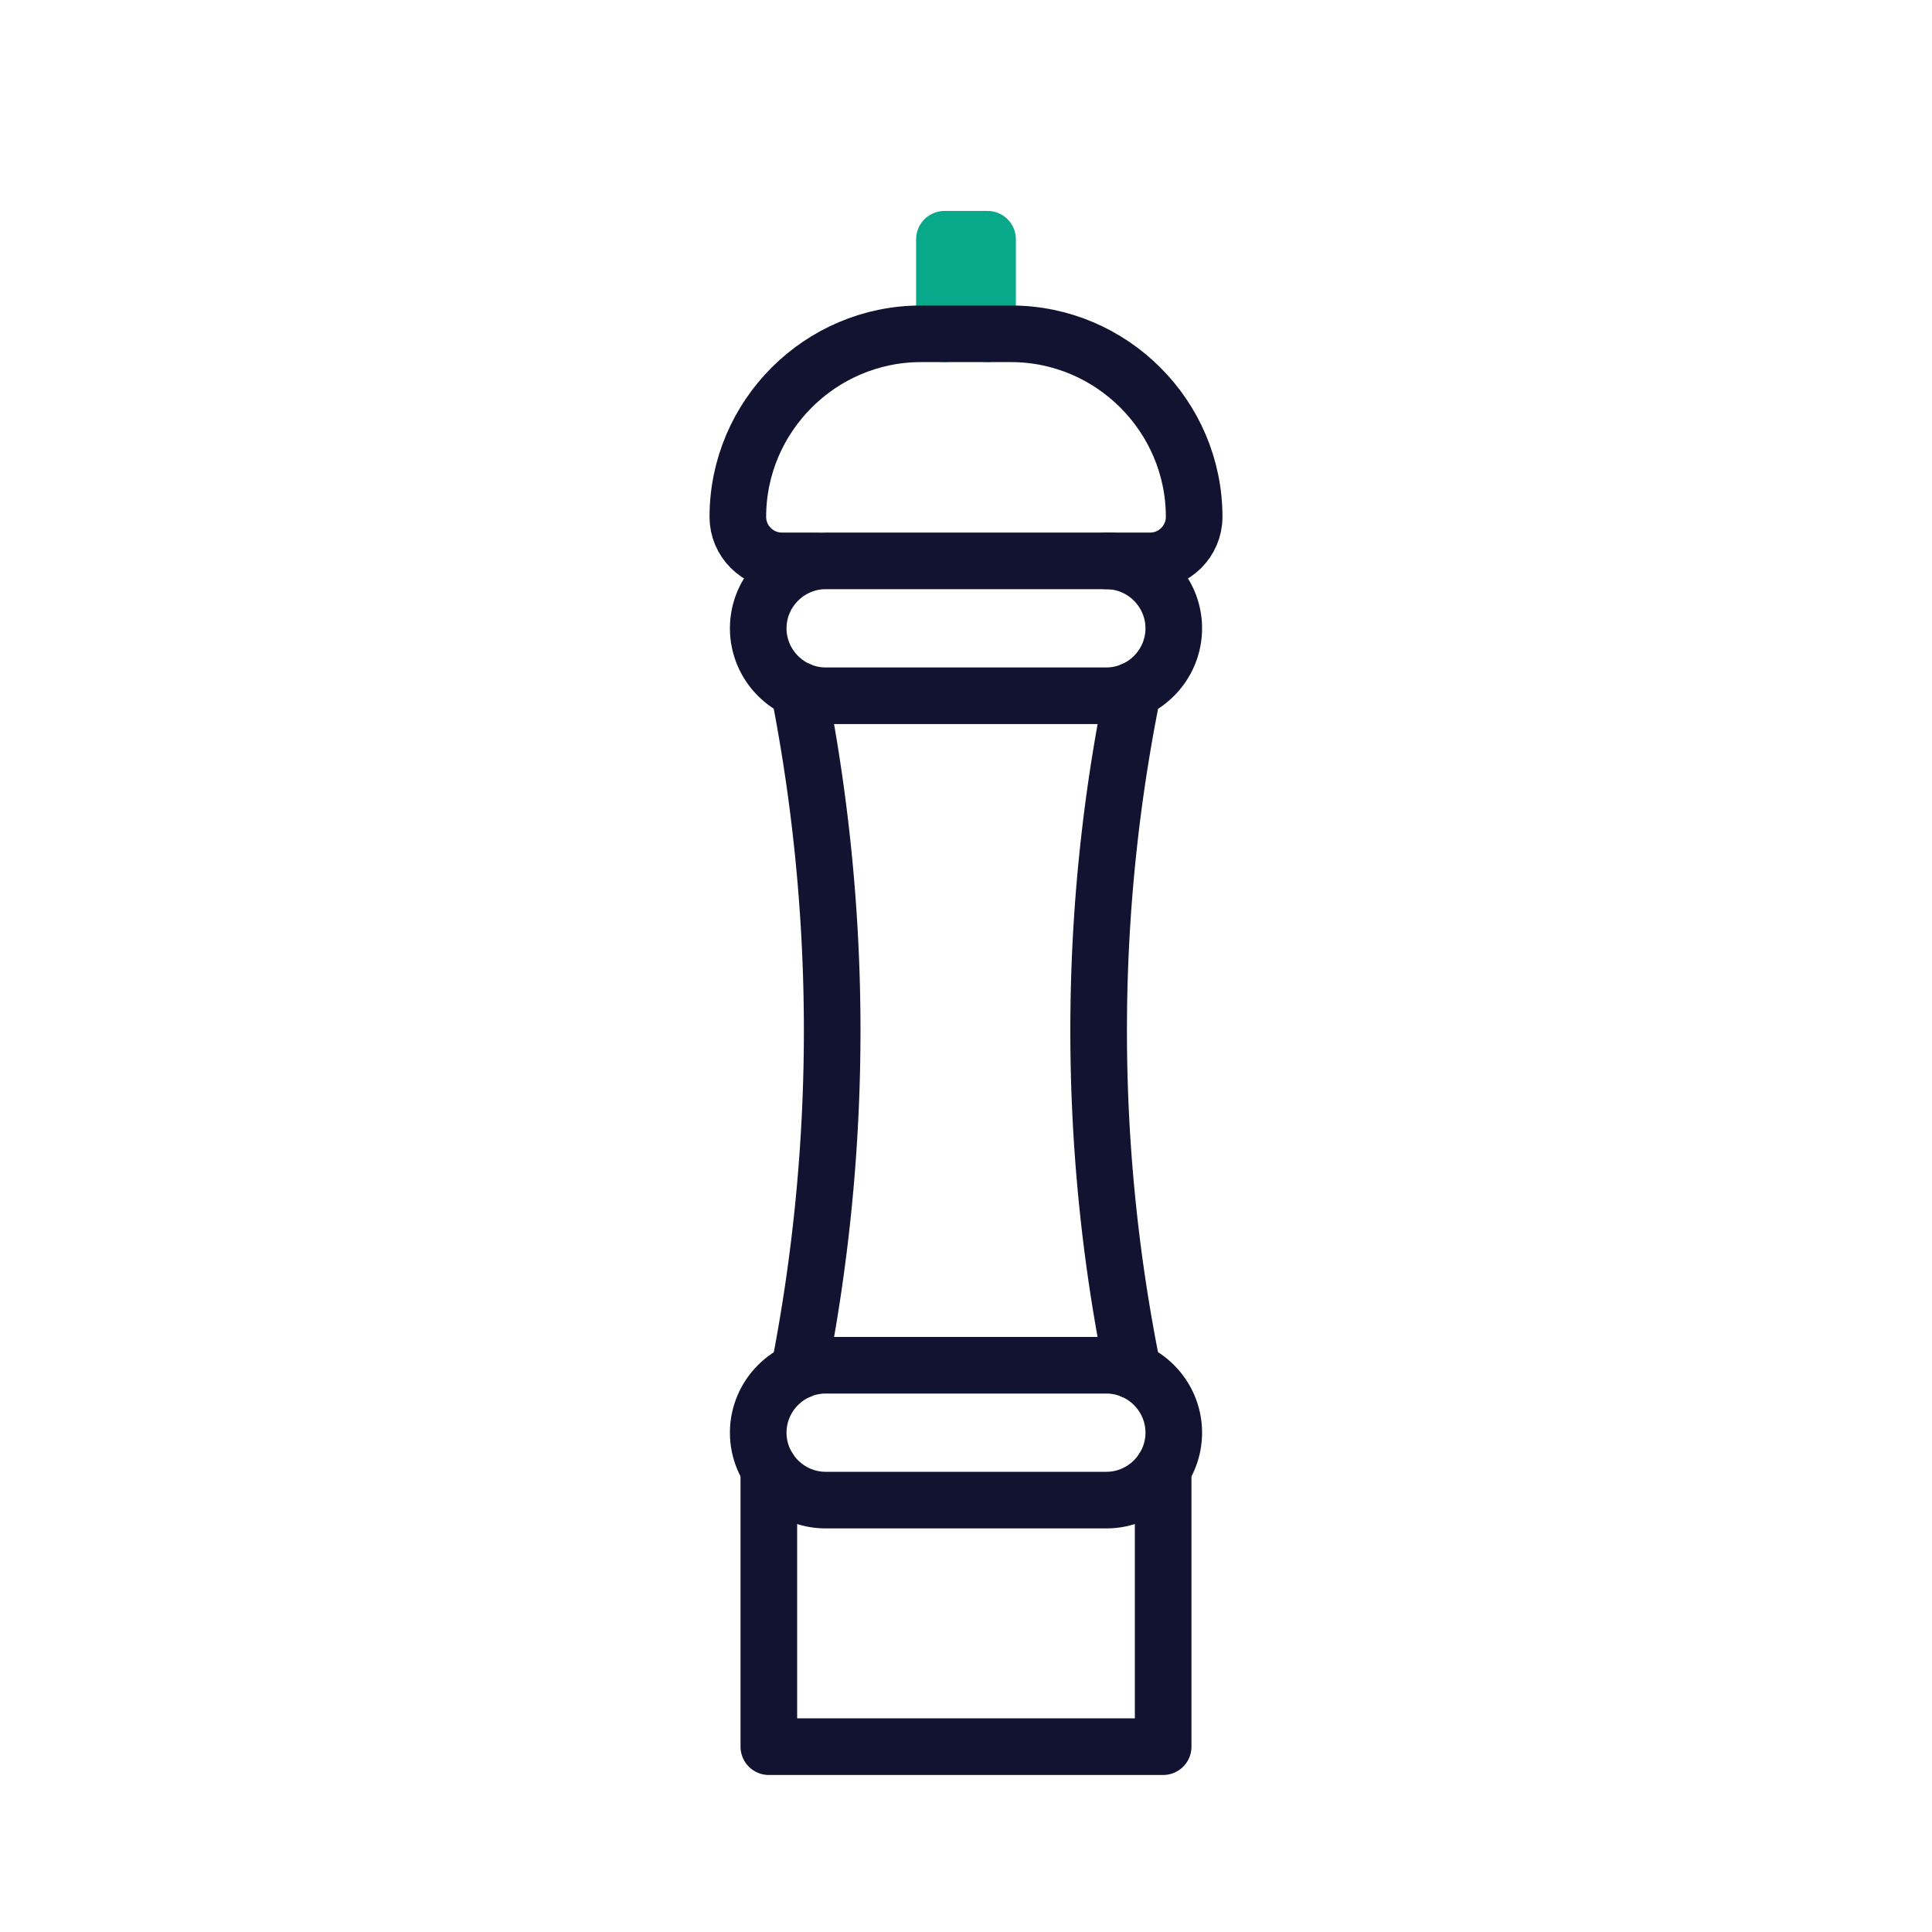
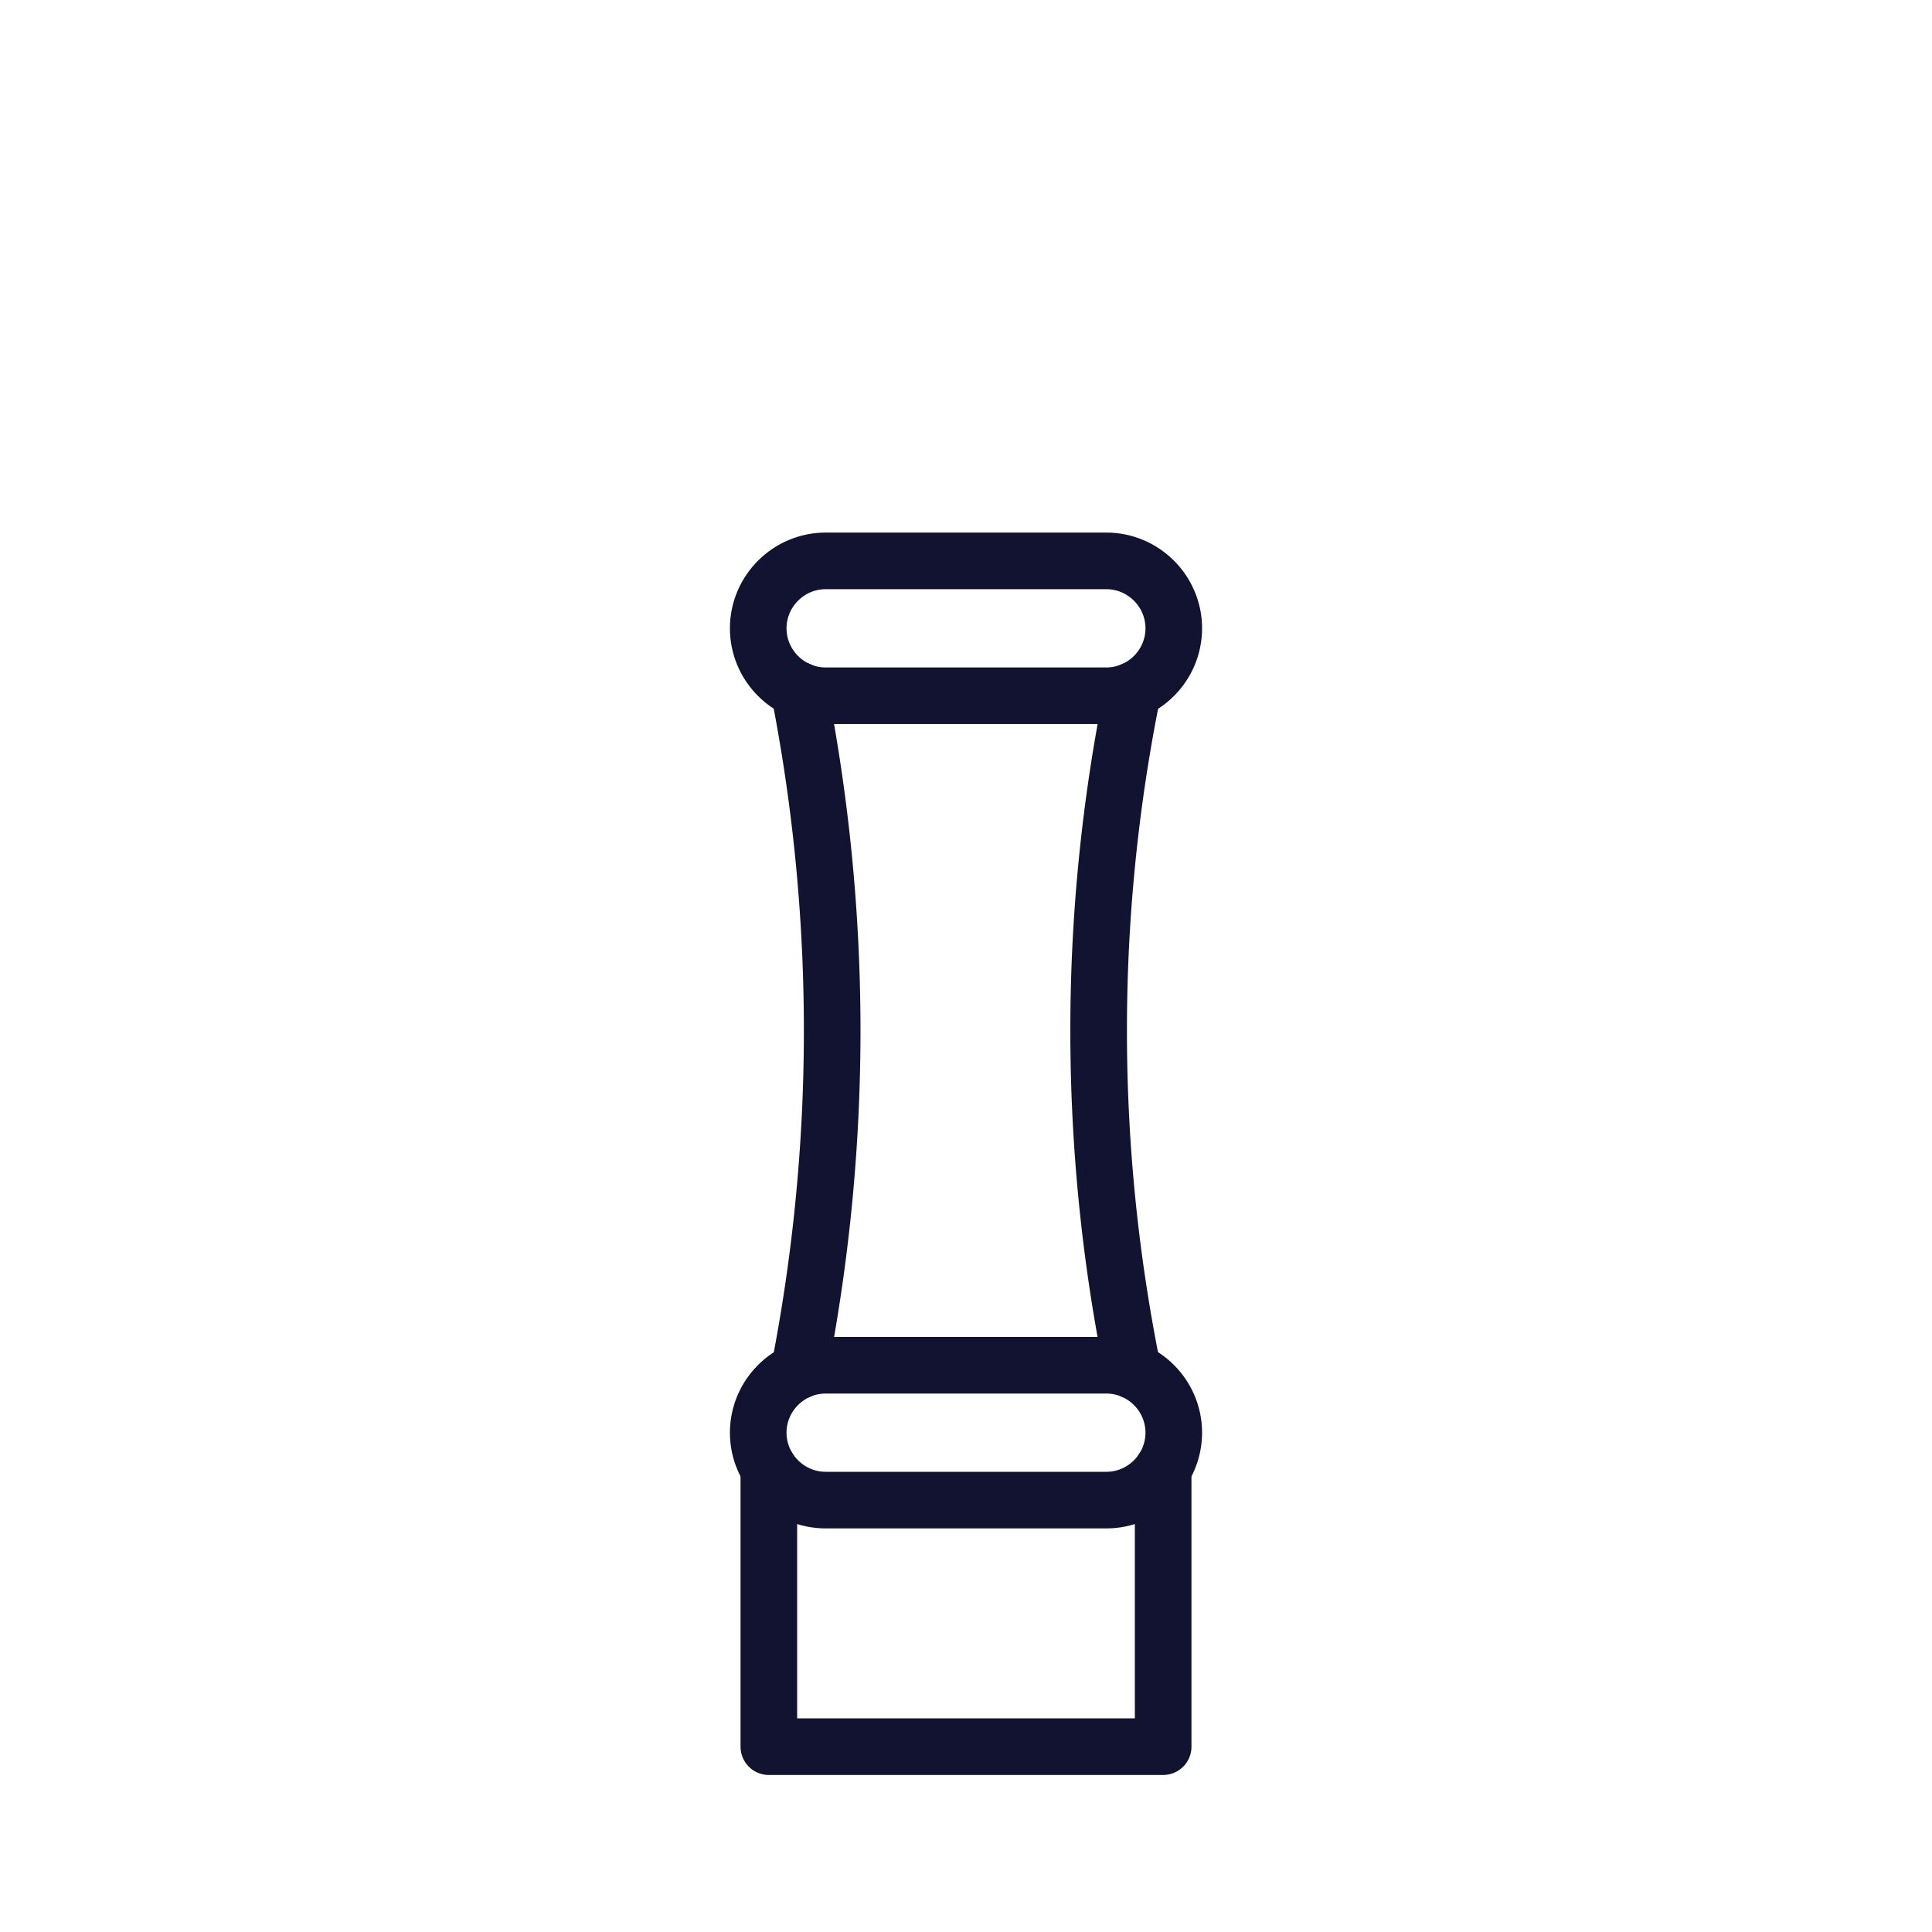
<svg xmlns="http://www.w3.org/2000/svg" width="430" height="430" viewbox="0 0 430 430">
  <g clip-path="url(#a)" id="gid1">
    <g fill="none" clip-path="url(#b)" style="display:block" id="gid2">
      <g stroke-linecap="round" stroke-linejoin="round" stroke-width="12.6" style="display:block" id="gid3">
        <path stroke="#121331" d="M252.13 305.07a379.853 379.853 0 0 1-7.6-78.06c.17-28.47 3.53-53.29 7.62-73.39m-74.32-.01c3.98 20.24 7.21 45.05 7.38 73.4.18 30.38-3.19 56.81-7.36 78.07m81.03 21.84v61.83h-87.76v-61.83" class="primary" id="pid1" />
        <path stroke="#121331" d="M246.234 154.854h-62.468c-8.256 0-15.011-6.754-15.011-15.01 0 0 0 0 0 0 0-8.256 6.755-15.011 15.011-15.011h62.468c8.256 0 15.011 6.755 15.011 15.011 0 0 0 0 0 0 0 8.256-6.755 15.01-15.011 15.01zm0 179.022h-62.468c-8.256 0-15.011-6.754-15.011-15.01 0 0 0 0 0 0 0-8.256 6.755-15.01 15.011-15.01h62.468c8.256 0 15.011 6.754 15.011 15.01 0 0 0 0 0 0 0 8.256-6.755 15.01-15.011 15.01z" class="primary" id="pid2" />
-         <path stroke="#08A88A" d="M210.2 74.29V53.25h9.6v21.04" class="secondary" id="pid3" />
-         <path stroke="#121331" d="M181.523 124.833h-7.522c-5.38 0-9.782-4.402-9.782-9.782 0 0 0 0 0 0 0-22.417 18.341-40.758 40.758-40.758h20.046c22.417 0 40.758 18.341 40.758 40.758 0 0 0 0 0 0 0 5.38-4.402 9.782-9.782 9.782h-9.765" class="primary" id="pid4" />
      </g>
    </g>
  </g>
</svg>